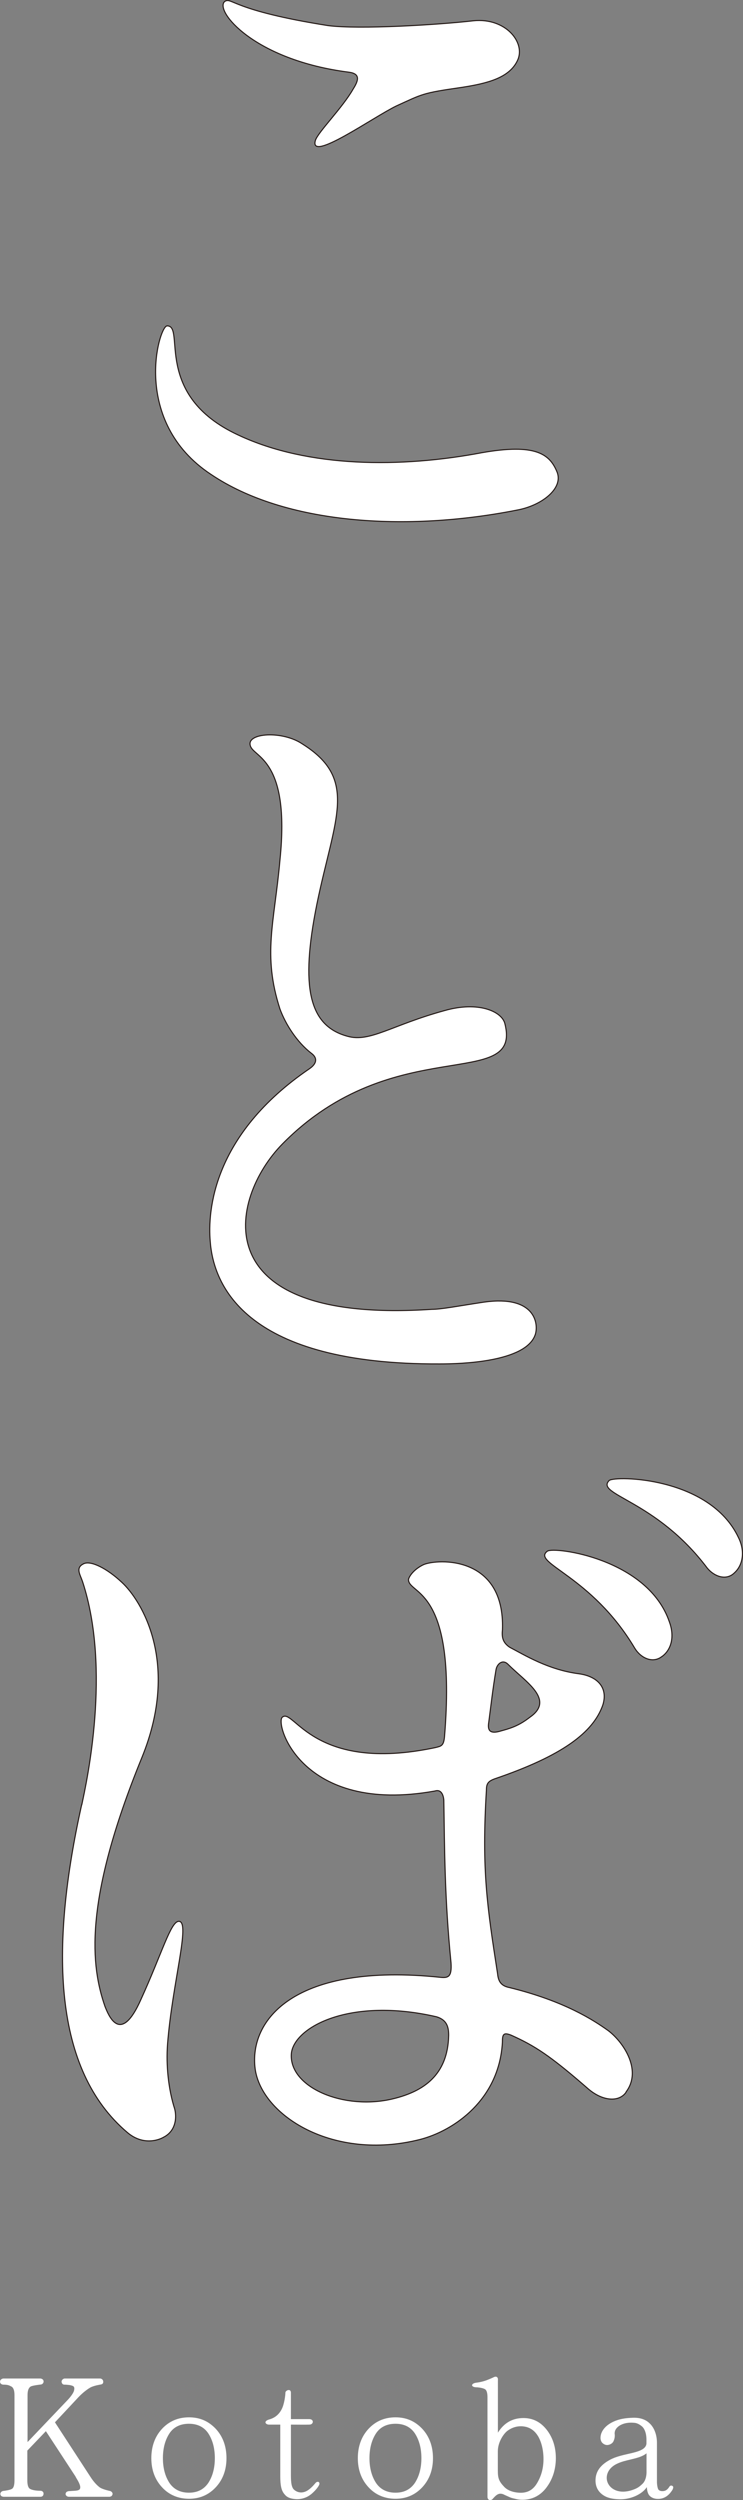
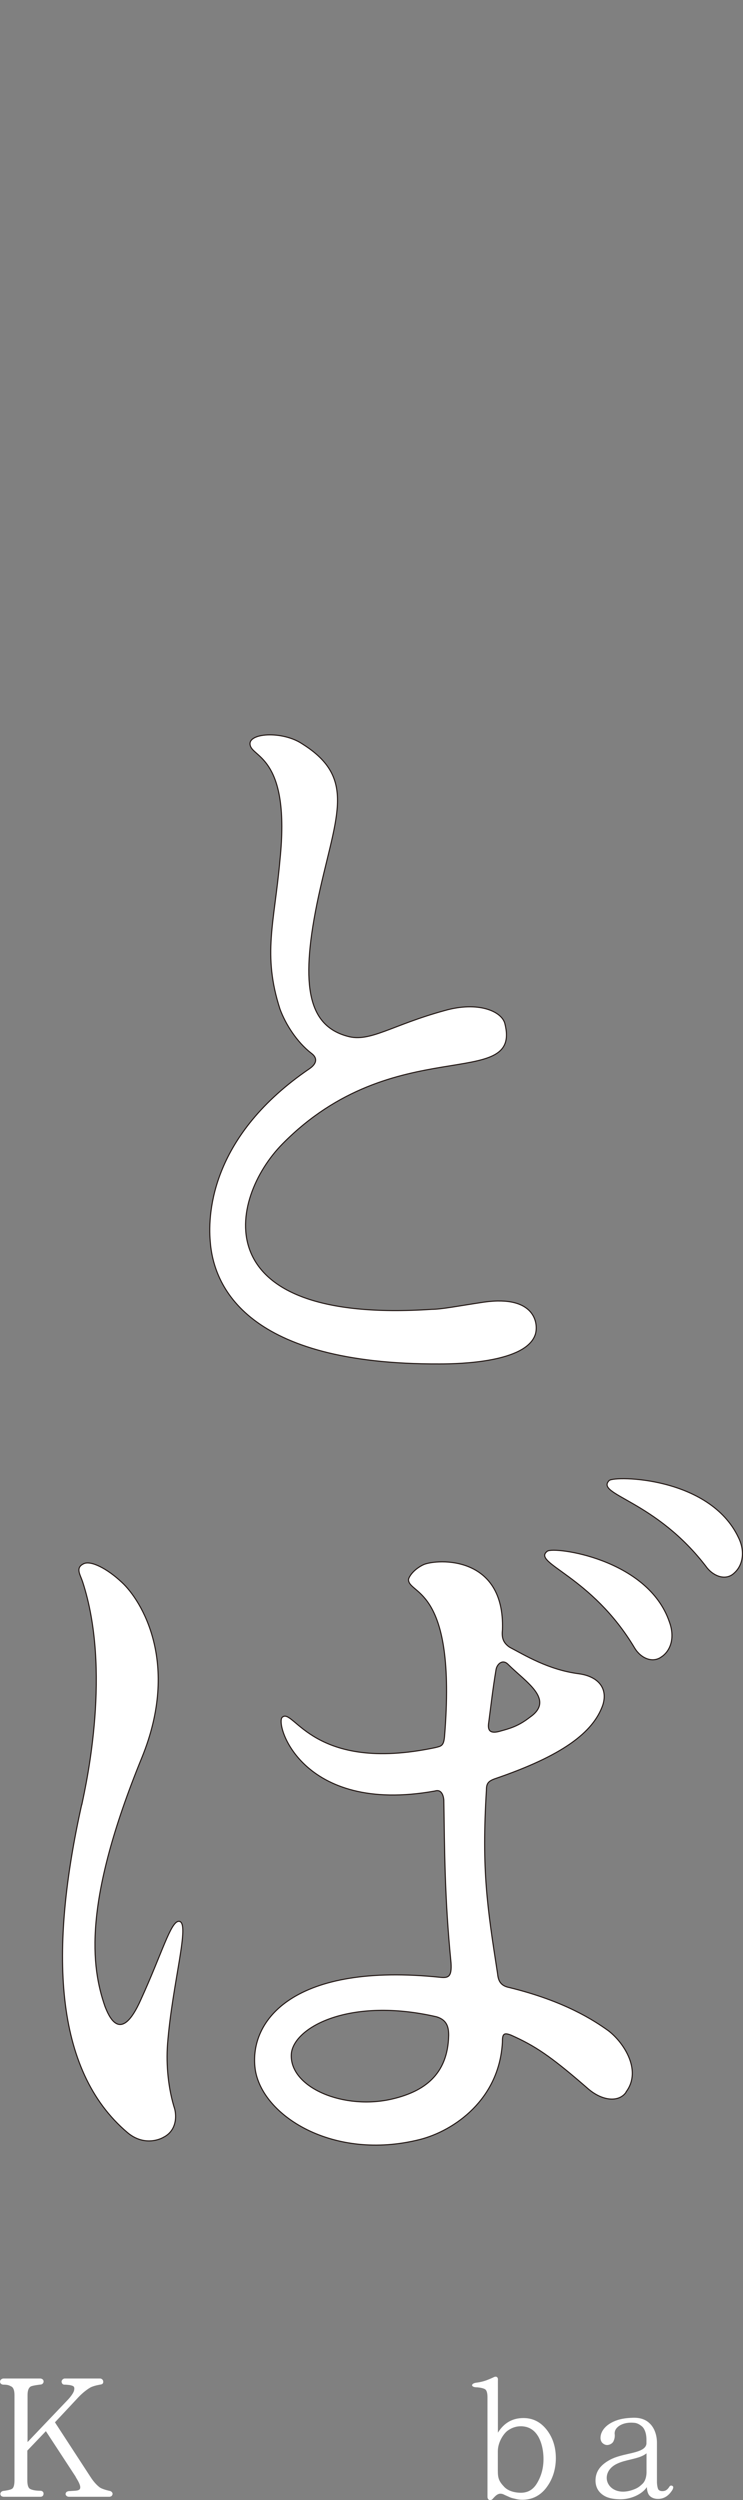
<svg xmlns="http://www.w3.org/2000/svg" id="_レイヤー_2" viewBox="0 0 104.13 350.3">
  <rect x="0" y="0" width="104.13" height="350.3" fill="#808080" stroke="none" />
  <defs>
    <style>.cls-1,.cls-2{fill:#fff;}.cls-2{stroke:#231815;stroke-linejoin:round;stroke-width:.15px;}</style>
  </defs>
  <g id="_全て_メインタイトル">
    <g id="_ことば">
-       <path class="cls-2" d="M23.39,45.66c2.7-.11-2.14,9.68,10.01,15.3,9.79,4.61,22.84,4.61,34.09,2.48,7.65-1.35,9.56.22,10.58,2.7.9,2.25-2.03,4.61-5.4,5.29-15.75,3.15-32.74,2.02-43.09-4.95-11.25-7.43-7.31-20.7-6.19-20.81ZM31.49.21c1.01-.67.9,1.24,14.51,3.38,4.39.56,15.41-.11,20.36-.68,4.5-.45,7.31,3.04,6.19,5.51s-4.16,3.26-7.88,3.83c-5.51.79-5.4.9-9.11,2.59-3.26,1.57-12.26,7.99-11.36,4.84.34-1.13,3.83-4.61,5.29-7.2.79-1.24,1.01-2.14-.56-2.36C35.54,8.43,30.03,1.45,31.49.21Z" />
      <path class="cls-2" d="M29.46,173.91c-.34-4.05.22-14.85,13.95-24.19,1.12-.79,1.01-1.57.22-2.14-2.02-1.57-3.6-4.05-4.39-6.19-2.47-7.65-.79-12.04,0-20.93,1.46-14.18-3.71-14.29-4.16-15.98-.56-1.8,4.5-2.14,7.31-.23,7.88,4.95,4.5,10.35,2.03,22.39-2.36,11.7-1.12,17.1,4.28,18.56,3.15.9,6.19-1.57,13.61-3.6,4.73-1.35,7.99.11,8.44,1.8,2.48,9.68-15.53,1.01-31.16,16.88-7.54,7.65-11.25,25.31,20.93,23.18,1.35,0,3.6-.45,7.31-1.01,7.2-1.01,7.65,3.04,7.2,4.5-1.24,3.94-10.58,4.16-13.39,4.16-27.11.11-31.73-10.91-32.18-17.21Z" />
      <path class="cls-2" d="M11.46,252.89c.67-3.15,4.16-18.9.11-31.28-.34-1.01-1.01-1.91.11-2.48,1.01-.56,3.38.68,5.4,2.59,2.7,2.48,8.21,11.25,2.81,24.53-8.33,20.36-7.09,29.36-5.18,34.88.45,1.12,2.14,5.63,5.06-1.01,2.93-6.41,4.16-10.91,5.29-10.91,1.69,0-.9,8.55-1.58,17.21-.22,2.93.11,6.3,1.01,9.11.34,1.46,0,3.15-1.58,3.94-.56.34-2.81,1.24-5.06-.67-10.35-8.78-10.91-25.65-6.41-45.9ZM87.74,293.16c-1.01,1.46-3.38,1.24-5.4-.56-5.29-4.61-7.42-5.96-10.69-7.43-1.12-.45-1.24-.11-1.24,1.01-.45,7.99-6.75,12.38-11.59,13.61-12.15,3.04-22.16-3.38-23.06-9.9-.9-6.86,5.51-14.96,25.99-12.83,1.12.11,1.58-.11,1.46-2.03-.9-9.11-.9-15.75-1.01-22.84-.11-1.01-.56-1.46-1.24-1.24-18.79,3.38-22.5-9.56-21.38-10.35,1.58-1.35,4.28,7.88,21.38,4.28.9-.22,1.24-.22,1.35-1.69,1.69-20.81-4.95-19.69-5.06-21.83,0-.34.67-1.46,2.14-2.14,1.91-.79,11.36-1.35,11.03,9.11-.11,1.01,0,1.8,1.01,2.48,2.14,1.12,5.4,3.15,9.67,3.71,2.59.34,4.16,1.91,3.38,4.39-1.35,3.83-5.62,7.09-15.19,10.35-.9.34-1.12.68-1.12,1.57-.68,11.25.11,16.31,1.57,25.76.11,1.13.56,1.69,1.69,1.91,7.76,1.91,11.81,4.61,13.72,5.96,2.03,1.46,4.95,5.51,2.59,8.66ZM61.19,282.59c-12.15-2.81-20.03,1.46-20.36,5.18-.34,4.73,7.43,7.99,14.29,6.3,4.16-1.01,7.65-3.26,7.76-8.89,0-1.12-.22-2.14-1.69-2.59ZM70.19,242.54c1.24-.34,2.48-.68,4.05-1.91,3.6-2.47-.56-4.95-3.04-7.43-.79-.79-1.58,0-1.69.79-.45,2.7-.67,4.73-1.01,7.31-.22,1.24.23,1.69,1.69,1.24ZM92.8,232.08c-1.24,1.01-2.92.34-3.83-1.12-6.08-10.24-14.51-11.93-12.26-13.61.9-.68,14.06,1.01,17.1,9.9.79,2.14.22,3.94-1.01,4.84ZM102.93,220.38c-1.12,1.12-2.81.56-3.82-.68-7.2-9.56-15.75-10.24-13.73-12.26.79-.68,14.06-.56,18.11,7.99,1.01,2.03.56,3.94-.56,4.95Z" />
      <path class="cls-1" d="M15.35,349.84h-5.67s-.21.02-.35-.12c-.09-.07-.14-.16-.14-.28,0-.07.05-.16.09-.23.09-.09.26-.16.39-.16l.79-.05c.4-.02.65-.09.74-.26.19-.35-.21-1.05-.51-1.53l-.12-.23s-3.63-5.56-4.14-6.33l-2.6,2.72v4.16c0,.65.12,1.07.39,1.21.28.16.77.26,1.51.26.14.02.4.14.37.42,0,.23-.12.37-.35.42H.51s-.23,0-.37-.14c-.05-.07-.09-.16-.09-.26.02-.26.23-.4.42-.42.26-.02.98-.14,1.19-.28.26-.14.37-.56.37-1.21v-11.93c0-.65-.14-1.05-.44-1.21-.3-.16-.49-.26-1.14-.26-.16,0-.46-.12-.44-.44,0-.23.26-.42.47-.42h5.21c.14.02.42.12.42.42,0,.23-.19.4-.37.42-.02,0-1.12.12-1.44.28-.3.19-.44.58-.44,1.21v6.58l5.65-5.93c.44-.47.77-.95.86-1.26.07-.28.07-.47-.05-.6-.09-.09-.3-.16-.6-.21-.23-.02-.42-.05-.67-.05,0,0-.16.02-.28-.09-.09-.09-.14-.21-.14-.35,0-.09.05-.19.14-.28.07-.07.19-.14.28-.14h5.02c.12.02.37.12.4.42.02.35-.23.4-.35.42,0,0-1.02.16-1.49.44s-1.02.7-1.6,1.3c0,0-2.93,3.14-3.33,3.56l4.98,7.65c.42.65.86,1.14,1.3,1.47.44.3,1.4.49,1.4.49.16.02.4.19.4.42-.02.14-.09.35-.4.4Z" />
-       <path class="cls-1" d="M30.23,348.52c-1.02,1.09-2.28,1.6-3.74,1.6s-2.77-.51-3.77-1.6c-1-1.07-1.51-2.44-1.51-4.09s.51-3.05,1.51-4.12c1-1.07,2.26-1.6,3.77-1.6s2.72.53,3.74,1.6c1,1.07,1.51,2.47,1.51,4.12s-.51,3.02-1.51,4.09ZM29.18,340.94c-.6-.88-1.51-1.33-2.7-1.33s-2.12.44-2.72,1.33c-.6.91-.93,2.07-.93,3.49s.33,2.58.93,3.49c.6.88,1.51,1.35,2.72,1.35s2.09-.47,2.7-1.35c.6-.91.93-2.07.93-3.49s-.33-2.58-.93-3.49Z" />
-       <path class="cls-1" d="M43.55,349.52c-.56.46-1.37.7-2.09.65-.79-.05-1.26-.26-1.6-.7-.42-.49-.58-1.19-.58-2.51v-7.23h-1.6c-.21,0-.44-.12-.47-.28-.02-.12.05-.28.44-.42.81-.21,1.4-.65,1.81-1.42.4-.74.54-2.05.54-2.35,0-.12.09-.23.21-.3.14-.09.28-.09.4-.05.07.05.16.14.16.35v3.7h2.58c.33,0,.49.19.49.37s-.14.4-.49.4c-.4.02-2.19,0-2.58,0v7.07c0,1.19.12,1.63.33,1.93.12.16.44.42.88.49.44.07.91-.07,1.35-.42.37-.28.67-.63.88-.88.16-.19.35-.21.46-.14.09.07.16.23.02.47-.19.37-.63.86-1.14,1.28Z" />
-       <path class="cls-1" d="M59.17,348.52c-1.02,1.09-2.28,1.6-3.74,1.6s-2.77-.51-3.77-1.6c-1-1.07-1.51-2.44-1.51-4.09s.51-3.05,1.51-4.12c1-1.07,2.26-1.6,3.77-1.6s2.72.53,3.74,1.6c1,1.07,1.51,2.47,1.51,4.12s-.51,3.02-1.51,4.09ZM58.13,340.94c-.6-.88-1.51-1.33-2.7-1.33s-2.12.44-2.72,1.33c-.6.91-.93,2.07-.93,3.49s.33,2.58.93,3.49c.6.88,1.51,1.35,2.72,1.35s2.09-.47,2.7-1.35c.6-.91.93-2.07.93-3.49s-.33-2.58-.93-3.49Z" />
      <path class="cls-1" d="M76.59,348.54c-.88,1.16-2.02,1.72-3.39,1.72-.35,0-.7-.05-1.02-.14-.33-.07-.58-.14-.77-.23l-.67-.3c-.23-.12-.37-.16-.42-.16-.54-.12-.91.3-1.28.72-.14.14-.3.19-.46.14-.16-.07-.26-.21-.26-.42v-13.95c0-.77-.16-1.09-.46-1.21-.33-.14-.86-.21-1.14-.21-.4-.02-.54-.16-.56-.28,0-.16.21-.3.51-.35.58-.07,1.07-.19,1.51-.35.42-.16.74-.3.95-.4.21-.12.4-.14.51-.05.19.12.14.42.14.47v7.32c.84-1.35,2.02-2.05,3.58-2.05,1.33,0,2.42.56,3.28,1.67.84,1.09,1.26,2.42,1.26,3.95s-.44,2.95-1.3,4.09ZM75.38,341.31c-.54-.88-1.35-1.35-2.4-1.35-.65,0-1.26.21-1.81.6-.54.37-1.4,1.58-1.4,2.91v2.72c0,1.07.16,1.49.91,2.28.7.72,1.84.81,2.3.81,1.05,0,1.79-.47,2.33-1.42.58-1,.86-2.09.86-3.3s-.26-2.37-.79-3.26Z" />
      <path class="cls-1" d="M94.26,348.84c-.54.88-1.21,1.3-2.05,1.3-.49,0-.93-.16-1.21-.49-.26-.3-.33-.86-.35-1.16-.67,1.02-2.3,1.74-3.79,1.7-1.02-.02-1.79-.19-2.4-.63-.65-.47-1-1.14-1-2,0-1.26.7-2.21,2.12-2.95.72-.37,1.6-.58,2.44-.77,1.33-.3,2.49-.58,2.58-1.44v-.56c0-.95-.3-1.58-.63-1.86-.4-.33-.74-.49-1.16-.51-1.46-.12-2.44.51-2.63,1.19-.05.21-.05.35-.02.51,0,.26,0,.49-.19.91-.16.33-.58.51-.88.51-.28,0-.53-.14-.72-.35-.14-.19-.21-.4-.21-.65,0-.81.56-1.6,1.51-2.12,1.02-.56,2.07-.67,3.05-.7s1.77.23,2.35.81c.63.6,1,1.6,1,2.7v5.49c0,.35.09.93.21,1.07.12.14.3.21.56.21.4,0,.67-.16.95-.58.05-.12.23-.28.42-.16.07.02.12.09.14.16.02.16-.09.35-.09.37ZM90.61,343.75c-.6.49-1.42.67-2.28.88-.58.14-1.19.28-1.74.53-1.46.63-1.77,1.84-1.44,2.67.37.95,1.63,1.7,3.51,1.05.65-.23.91-.4,1.39-.86.56-.53.56-1.53.56-1.56v-2.72Z" />
    </g>
  </g>
</svg>